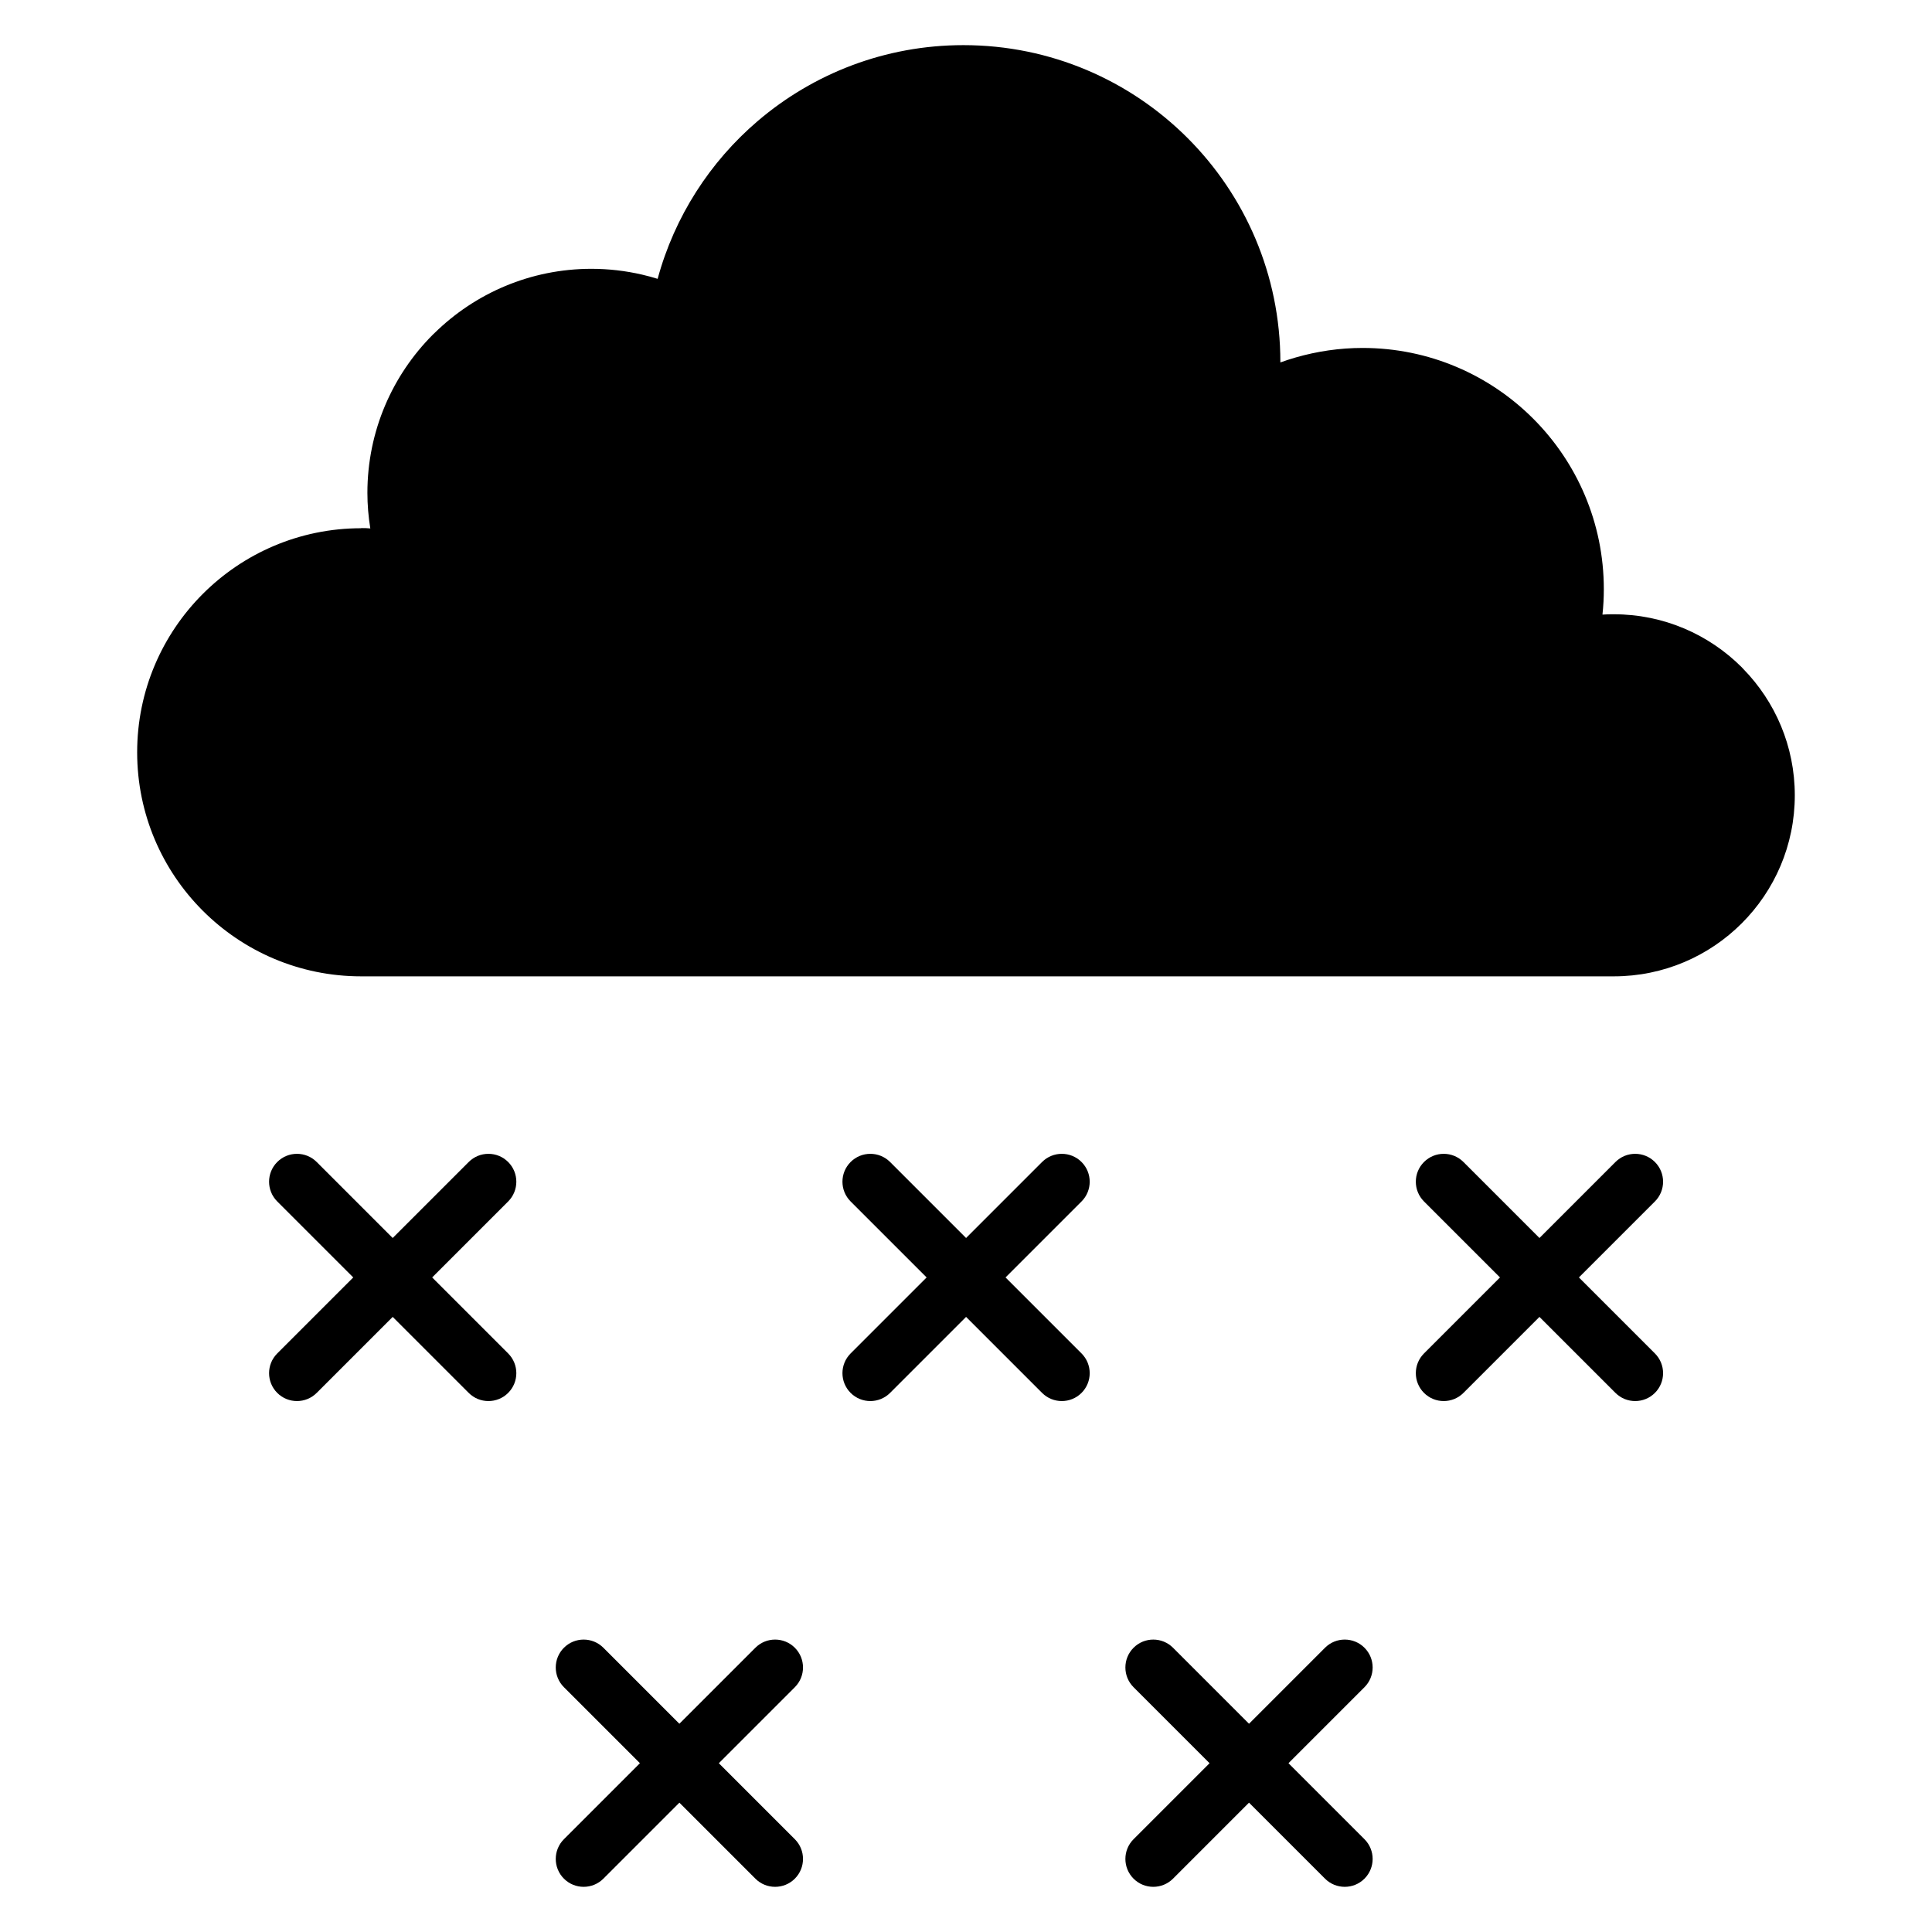
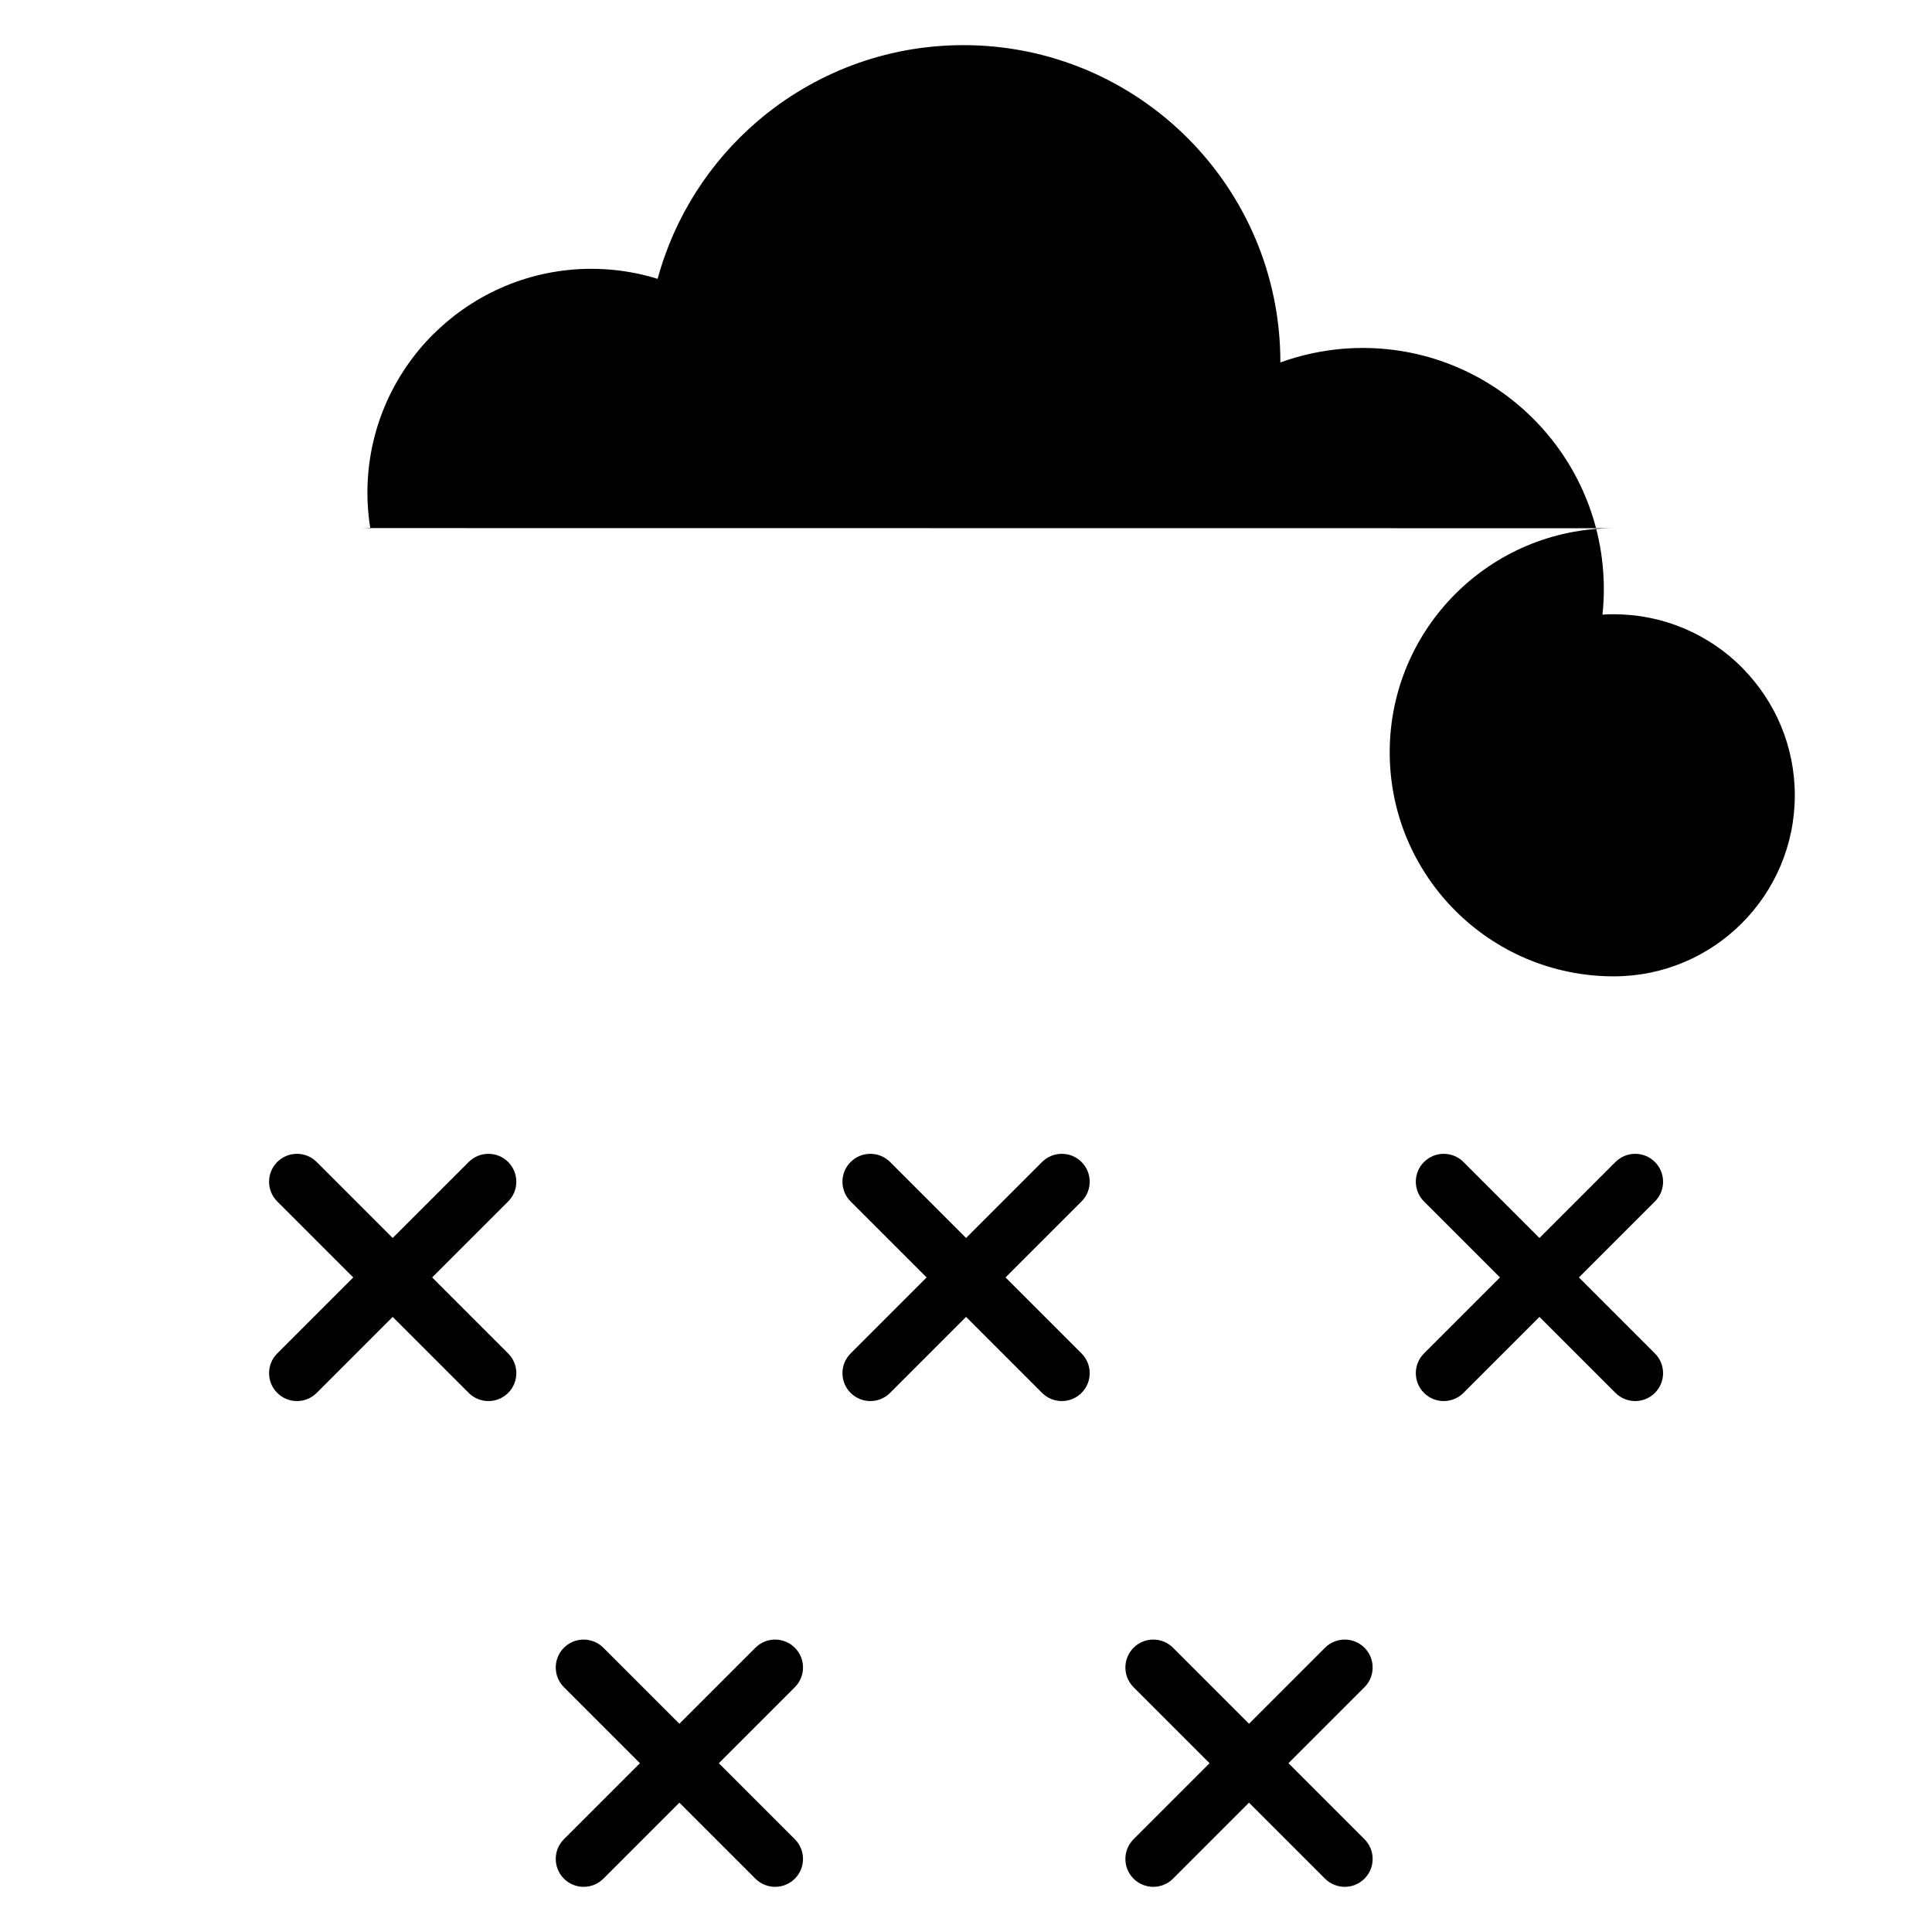
<svg xmlns="http://www.w3.org/2000/svg" fill="#000000" width="800px" height="800px" version="1.1" viewBox="144 144 512 512">
-   <path d="m239.75 283.95c0.793 0 1.59 0 2.387 0.09-0.512-3.152-0.773-6.301-0.773-9.422 0-16.395 6.648-31.238 17.391-41.984 0.148-0.148 0.297-0.27 0.434-0.406 10.723-10.508 25.391-16.988 41.547-16.988 4.582 0 9.086 0.531 13.441 1.543v0.008-0.008c1.383 0.316 2.754 0.695 4.102 1.113 4.492-16.535 13.891-31.035 26.527-41.824 14.684-12.539 33.723-20.109 54.504-20.109 23.195 0 44.195 9.402 59.395 24.602s24.605 36.203 24.605 59.395v0.09c1.316-0.48 2.656-0.914 4.016-1.305 5.703-1.645 11.672-2.535 17.77-2.535 17.652 0 33.637 7.16 45.207 18.73 11.57 11.57 18.727 27.555 18.727 45.207 0 2.242-0.117 4.488-0.363 6.731 0.992-0.09 1.992-0.09 2.996-0.09 13.246 0 25.242 5.371 33.926 14.055 0.148 0.148 0.27 0.27 0.398 0.43 8.445 8.648 13.652 20.469 13.652 33.492 0 13.246-5.371 25.242-14.055 33.922-8.68 8.68-20.676 14.055-33.922 14.055h-331.94c-16.395 0-31.242-6.648-41.984-17.391-10.746-10.746-17.391-25.59-17.391-41.984 0-32.773 26.617-59.379 59.375-59.379zm28.461 167.99c2.887-2.887 7.57-2.887 10.457 0 2.887 2.887 2.887 7.57 0 10.457l-20.141 20.137 20.141 20.141c2.887 2.887 2.887 7.57 0 10.457-2.887 2.887-7.57 2.887-10.457 0l-20.141-20.141-20.141 20.141c-2.887 2.887-7.57 2.887-10.457 0-2.887-2.887-2.887-7.57 0-10.457l20.141-20.141-20.141-20.137c-2.887-2.887-2.887-7.57 0-10.457 2.887-2.887 7.57-2.887 10.457 0l20.141 20.141zm151.95 0c2.887-2.887 7.57-2.887 10.457 0 2.887 2.887 2.887 7.57 0 10.457l-20.141 20.137 20.141 20.141c2.887 2.887 2.887 7.57 0 10.457-2.887 2.887-7.57 2.887-10.457 0l-20.141-20.141-20.141 20.141c-2.887 2.887-7.57 2.887-10.457 0-2.887-2.887-2.887-7.57 0-10.457l20.141-20.141-20.141-20.137c-2.887-2.887-2.887-7.57 0-10.457 2.887-2.887 7.57-2.887 10.457 0l20.141 20.141zm151.95 0c2.887-2.887 7.57-2.887 10.457 0 2.887 2.887 2.887 7.57 0 10.457l-20.141 20.137 20.141 20.141c2.887 2.887 2.887 7.57 0 10.457-2.887 2.887-7.57 2.887-10.457 0l-20.141-20.141-20.141 20.141c-2.887 2.887-7.57 2.887-10.457 0-2.887-2.887-2.887-7.57 0-10.457l20.141-20.141-20.141-20.137c-2.887-2.887-2.887-7.57 0-10.457 2.887-2.887 7.57-2.887 10.457 0l20.141 20.141zm-76.969 128.73c2.887-2.887 7.57-2.887 10.457 0 2.887 2.887 2.887 7.57 0 10.457l-20.141 20.141 20.141 20.141c2.887 2.887 2.887 7.57 0 10.457-2.887 2.887-7.57 2.887-10.457 0l-20.141-20.141-20.141 20.141c-2.887 2.887-7.57 2.887-10.457 0-2.887-2.887-2.887-7.57 0-10.457l20.141-20.141-20.141-20.141c-2.887-2.887-2.887-7.57 0-10.457s7.57-2.887 10.457 0l20.141 20.141zm-150.96 0c2.887-2.887 7.57-2.887 10.457 0s2.887 7.57 0 10.457l-20.141 20.141 20.141 20.141c2.887 2.887 2.887 7.57 0 10.457-2.887 2.887-7.57 2.887-10.457 0l-20.141-20.141-20.141 20.141c-2.887 2.887-7.57 2.887-10.457 0-2.887-2.887-2.887-7.57 0-10.457l20.141-20.141-20.141-20.141c-2.887-2.887-2.887-7.57 0-10.457s7.57-2.887 10.457 0l20.141 20.141z" fill-rule="evenodd" />
+   <path d="m239.75 283.95c0.793 0 1.59 0 2.387 0.09-0.512-3.152-0.773-6.301-0.773-9.422 0-16.395 6.648-31.238 17.391-41.984 0.148-0.148 0.297-0.27 0.434-0.406 10.723-10.508 25.391-16.988 41.547-16.988 4.582 0 9.086 0.531 13.441 1.543v0.008-0.008c1.383 0.316 2.754 0.695 4.102 1.113 4.492-16.535 13.891-31.035 26.527-41.824 14.684-12.539 33.723-20.109 54.504-20.109 23.195 0 44.195 9.402 59.395 24.602s24.605 36.203 24.605 59.395v0.09c1.316-0.48 2.656-0.914 4.016-1.305 5.703-1.645 11.672-2.535 17.77-2.535 17.652 0 33.637 7.16 45.207 18.73 11.57 11.57 18.727 27.555 18.727 45.207 0 2.242-0.117 4.488-0.363 6.731 0.992-0.09 1.992-0.09 2.996-0.09 13.246 0 25.242 5.371 33.926 14.055 0.148 0.148 0.27 0.27 0.398 0.43 8.445 8.648 13.652 20.469 13.652 33.492 0 13.246-5.371 25.242-14.055 33.922-8.68 8.68-20.676 14.055-33.922 14.055c-16.395 0-31.242-6.648-41.984-17.391-10.746-10.746-17.391-25.59-17.391-41.984 0-32.773 26.617-59.379 59.375-59.379zm28.461 167.99c2.887-2.887 7.57-2.887 10.457 0 2.887 2.887 2.887 7.57 0 10.457l-20.141 20.137 20.141 20.141c2.887 2.887 2.887 7.57 0 10.457-2.887 2.887-7.57 2.887-10.457 0l-20.141-20.141-20.141 20.141c-2.887 2.887-7.57 2.887-10.457 0-2.887-2.887-2.887-7.57 0-10.457l20.141-20.141-20.141-20.137c-2.887-2.887-2.887-7.57 0-10.457 2.887-2.887 7.57-2.887 10.457 0l20.141 20.141zm151.95 0c2.887-2.887 7.57-2.887 10.457 0 2.887 2.887 2.887 7.57 0 10.457l-20.141 20.137 20.141 20.141c2.887 2.887 2.887 7.57 0 10.457-2.887 2.887-7.57 2.887-10.457 0l-20.141-20.141-20.141 20.141c-2.887 2.887-7.57 2.887-10.457 0-2.887-2.887-2.887-7.57 0-10.457l20.141-20.141-20.141-20.137c-2.887-2.887-2.887-7.57 0-10.457 2.887-2.887 7.57-2.887 10.457 0l20.141 20.141zm151.95 0c2.887-2.887 7.57-2.887 10.457 0 2.887 2.887 2.887 7.57 0 10.457l-20.141 20.137 20.141 20.141c2.887 2.887 2.887 7.57 0 10.457-2.887 2.887-7.57 2.887-10.457 0l-20.141-20.141-20.141 20.141c-2.887 2.887-7.57 2.887-10.457 0-2.887-2.887-2.887-7.57 0-10.457l20.141-20.141-20.141-20.137c-2.887-2.887-2.887-7.57 0-10.457 2.887-2.887 7.57-2.887 10.457 0l20.141 20.141zm-76.969 128.73c2.887-2.887 7.57-2.887 10.457 0 2.887 2.887 2.887 7.57 0 10.457l-20.141 20.141 20.141 20.141c2.887 2.887 2.887 7.57 0 10.457-2.887 2.887-7.57 2.887-10.457 0l-20.141-20.141-20.141 20.141c-2.887 2.887-7.57 2.887-10.457 0-2.887-2.887-2.887-7.57 0-10.457l20.141-20.141-20.141-20.141c-2.887-2.887-2.887-7.57 0-10.457s7.57-2.887 10.457 0l20.141 20.141zm-150.96 0c2.887-2.887 7.57-2.887 10.457 0s2.887 7.57 0 10.457l-20.141 20.141 20.141 20.141c2.887 2.887 2.887 7.57 0 10.457-2.887 2.887-7.57 2.887-10.457 0l-20.141-20.141-20.141 20.141c-2.887 2.887-7.57 2.887-10.457 0-2.887-2.887-2.887-7.57 0-10.457l20.141-20.141-20.141-20.141c-2.887-2.887-2.887-7.57 0-10.457s7.57-2.887 10.457 0l20.141 20.141z" fill-rule="evenodd" />
</svg>